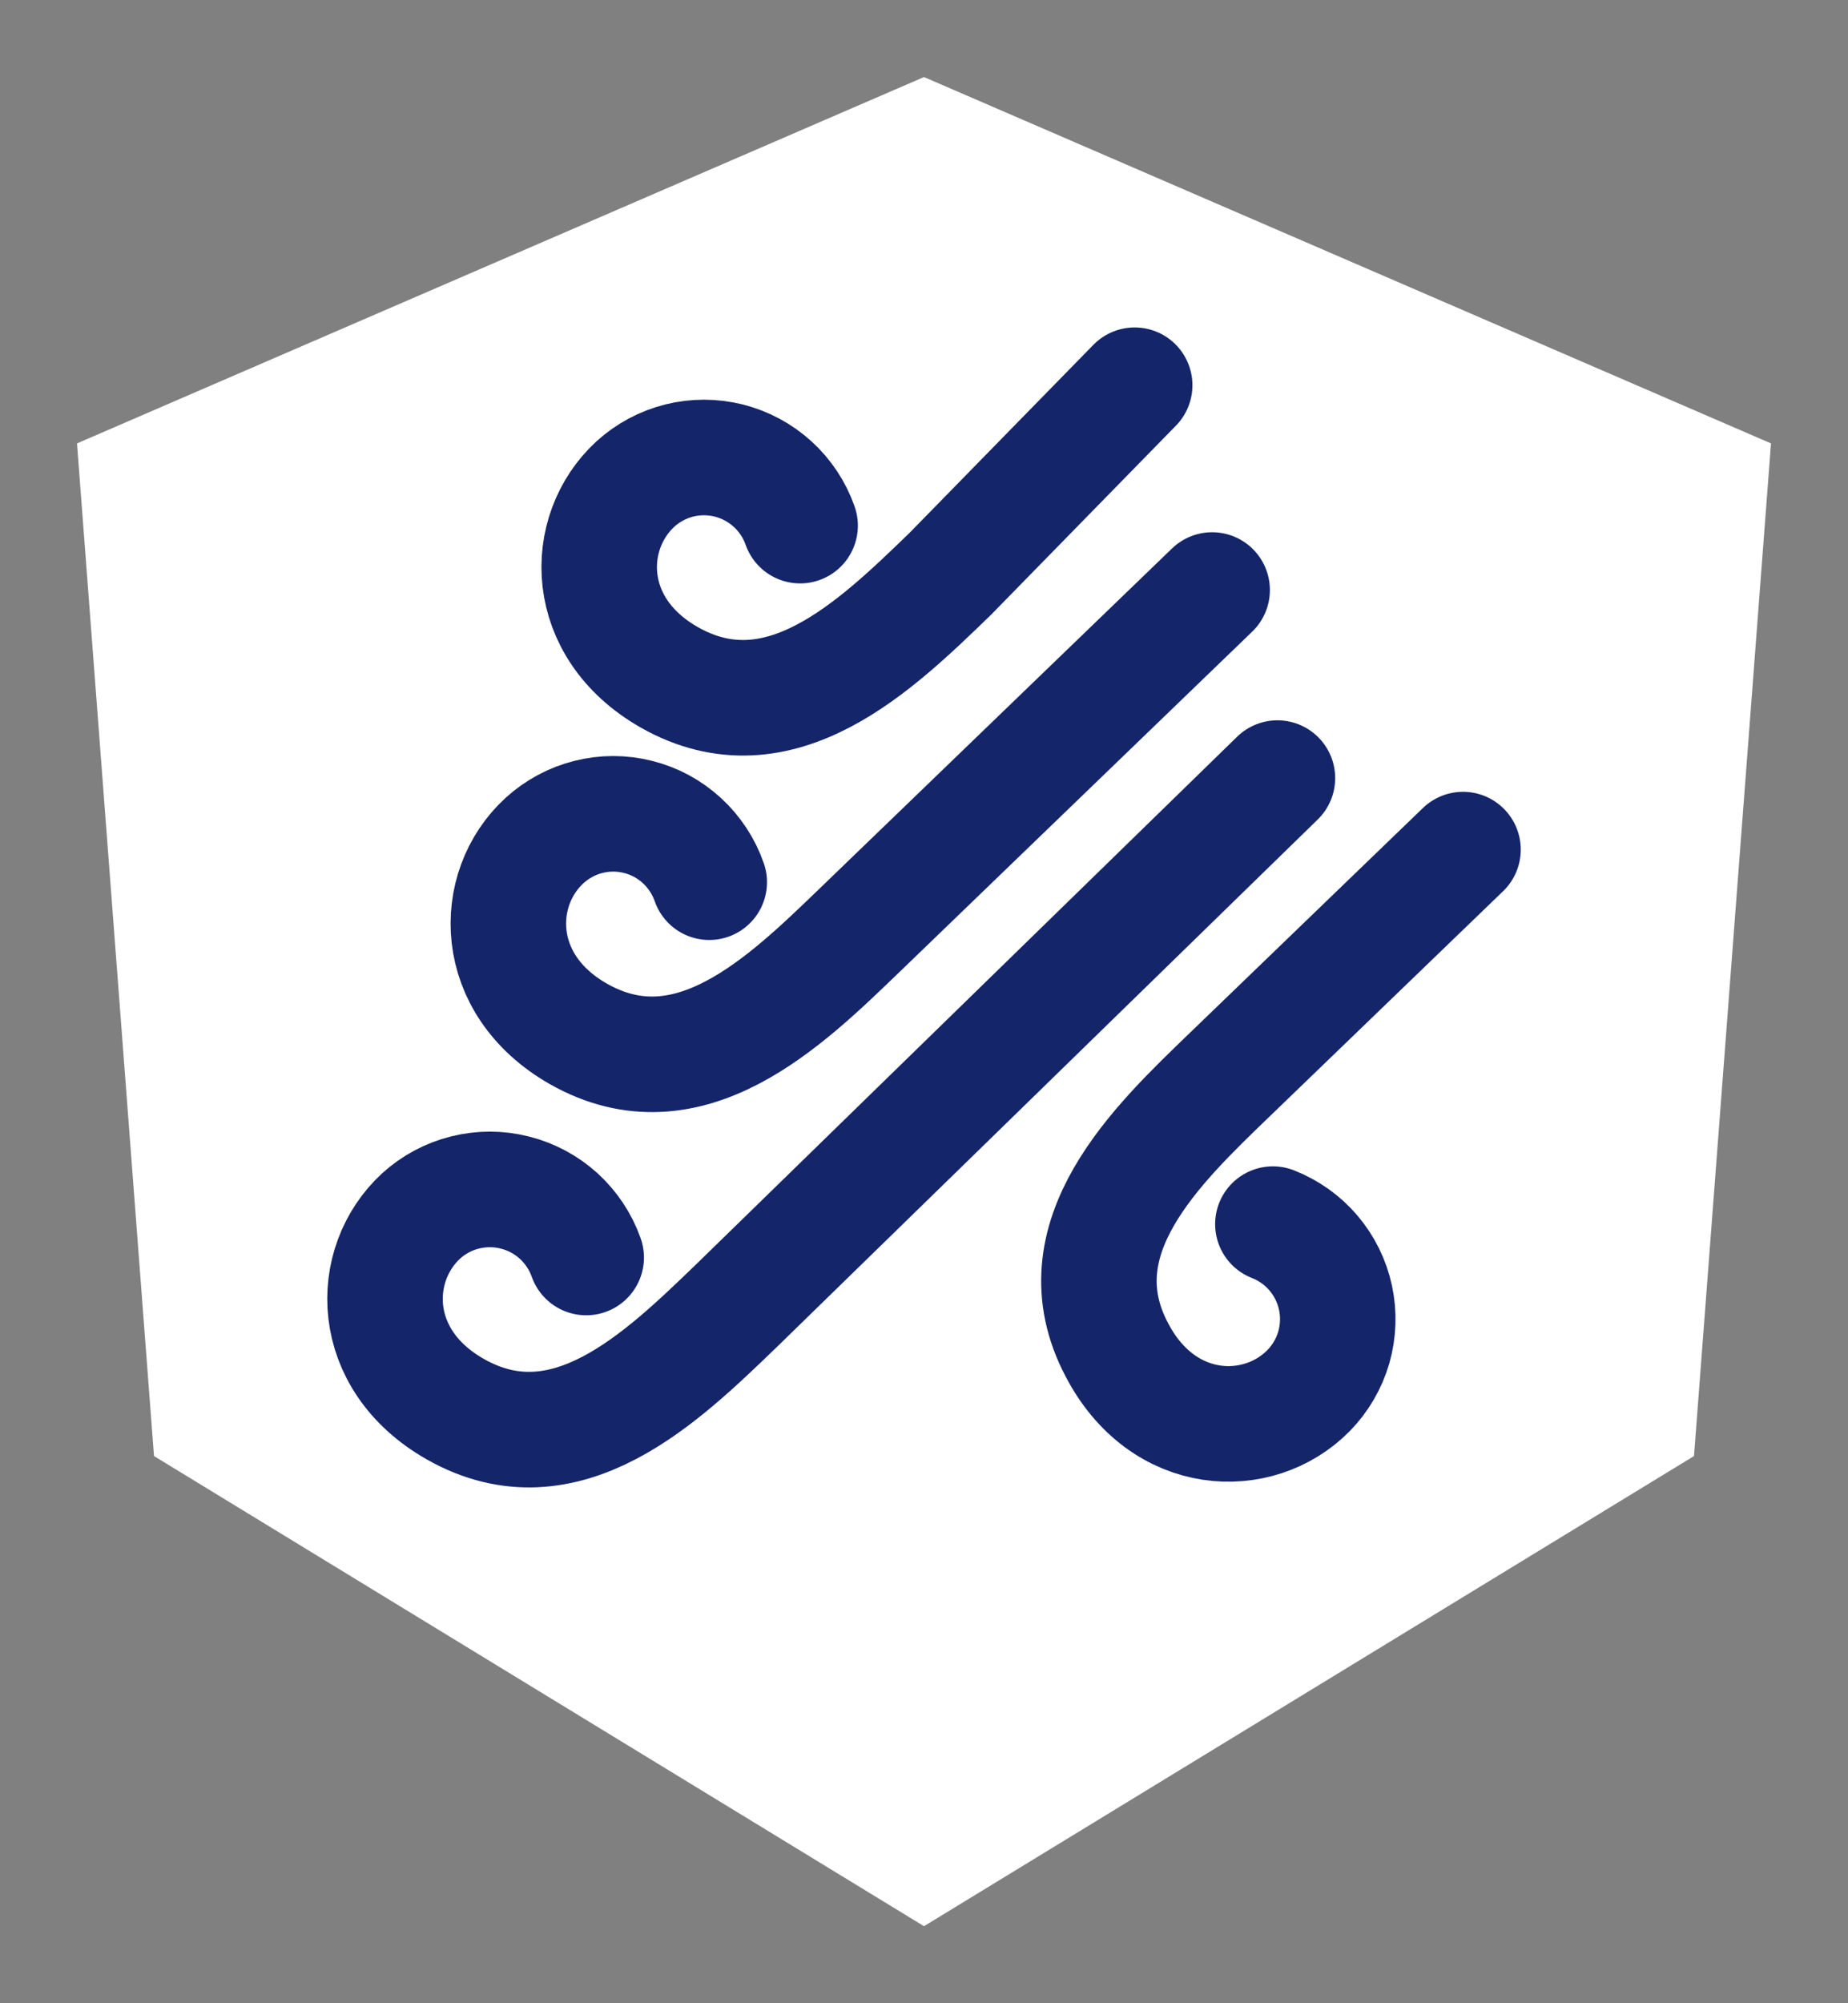
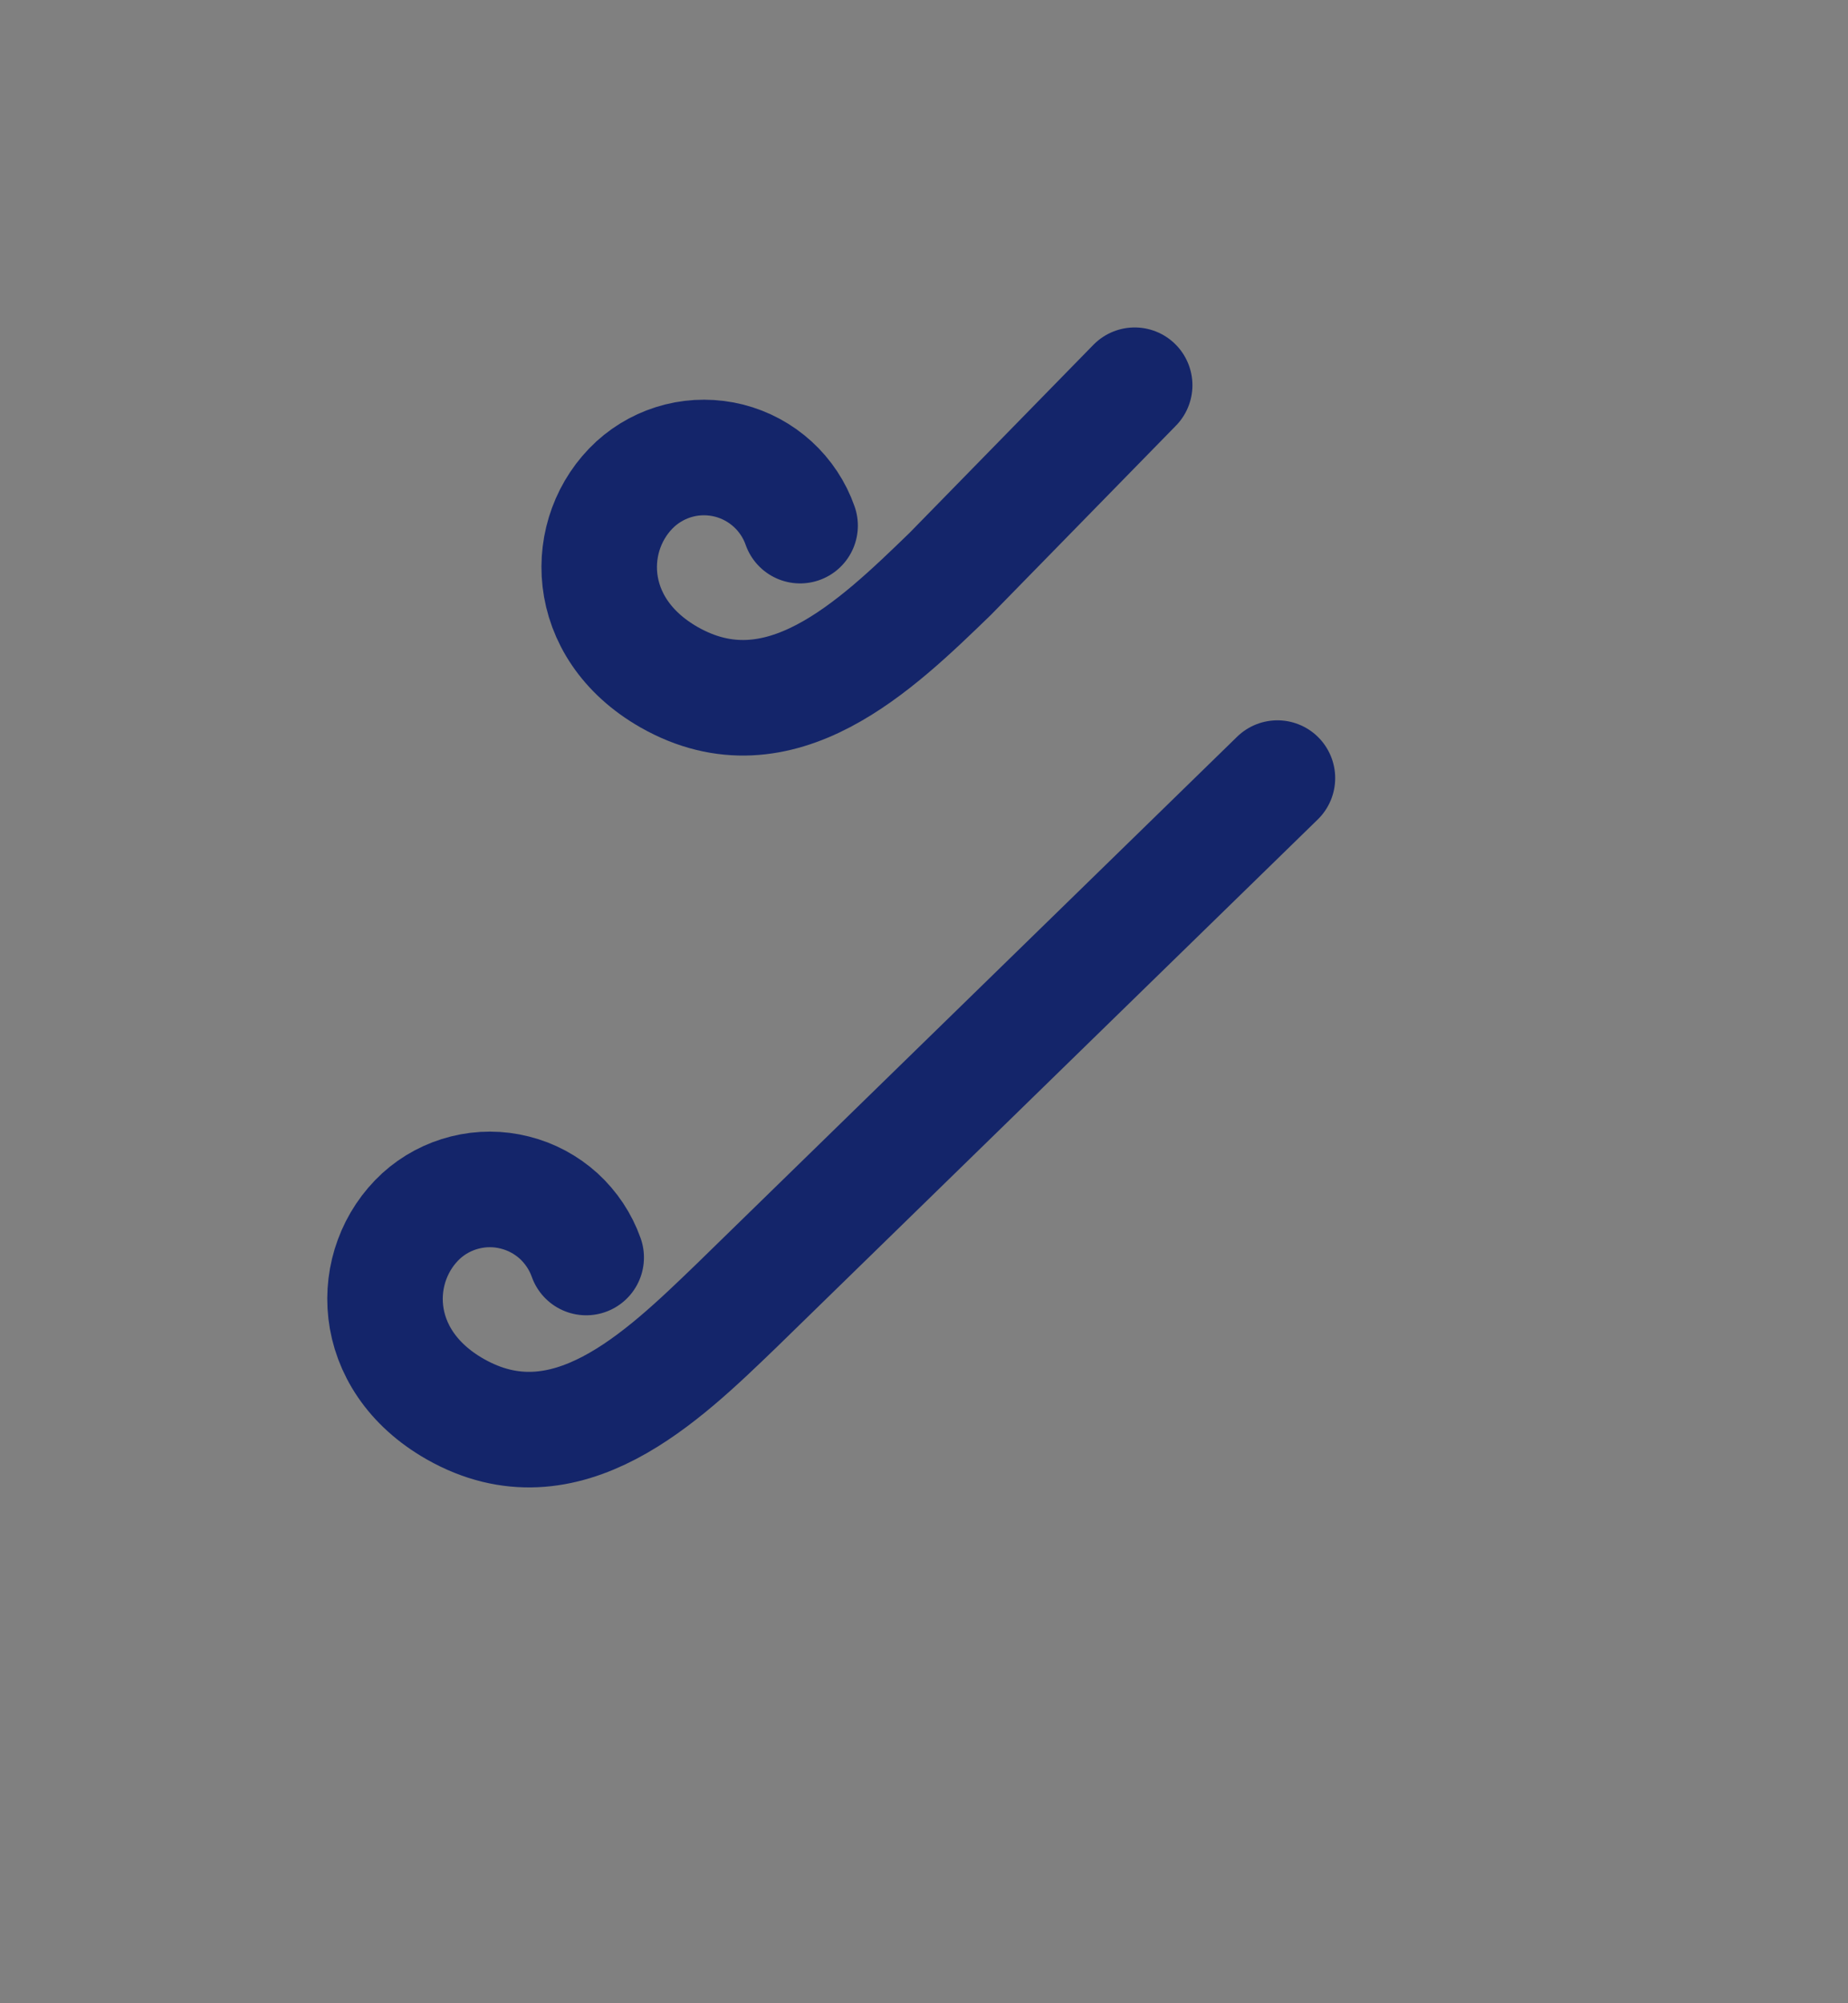
<svg xmlns="http://www.w3.org/2000/svg" width="24" height="26" viewBox="0 0 24 26" fill="none">
  <rect x="0" y="0" width="24" height="26" fill="#808080" stroke="none" />
-   <path d="M1 5.755L12 1L23 5.755L22 18.898L12 25L2 18.898L1 5.755Z" fill="white" stroke-width="2" stroke-linejoin="round" />
  <path d="M16.59 10.099L9.561 16.95C8.603 17.872 7.347 19.104 5.912 18.289C4.779 17.645 4.787 16.409 5.47 15.781C5.632 15.634 5.828 15.53 6.04 15.477C6.253 15.424 6.474 15.424 6.686 15.478C6.898 15.531 7.094 15.636 7.256 15.783C7.417 15.931 7.54 16.115 7.613 16.321" stroke="#14256A" stroke-width="1.5" stroke-linecap="round" stroke-linejoin="round" />
-   <path d="M15.742 7.658L11.159 12.078C10.201 13 8.945 14.233 7.51 13.418C6.381 12.774 6.389 11.534 7.072 10.909C7.234 10.762 7.429 10.656 7.641 10.603C7.853 10.549 8.075 10.549 8.287 10.603C8.5 10.656 8.695 10.762 8.856 10.91C9.017 11.058 9.139 11.243 9.211 11.45" stroke="#14256A" stroke-width="1.5" stroke-linecap="round" stroke-linejoin="round" />
  <path d="M14.736 5L12.339 7.45C11.381 8.376 10.125 9.605 8.69 8.79C7.561 8.146 7.569 6.91 8.252 6.282C8.414 6.135 8.61 6.03 8.822 5.977C9.033 5.924 9.255 5.925 9.467 5.978C9.679 6.032 9.874 6.137 10.035 6.284C10.196 6.431 10.319 6.616 10.391 6.822" stroke="#14256A" stroke-width="1.5" stroke-linecap="round" stroke-linejoin="round" />
-   <path d="M19 11.027L15.979 13.94C15.021 14.863 13.741 16.071 14.504 17.518C15.104 18.671 16.344 18.711 16.996 18.047C17.149 17.89 17.261 17.698 17.322 17.488C17.382 17.278 17.39 17.056 17.344 16.843C17.298 16.629 17.2 16.43 17.058 16.263C16.916 16.096 16.735 15.968 16.531 15.888" stroke="#14256A" stroke-width="1.5" stroke-linecap="round" stroke-linejoin="round" />
</svg>